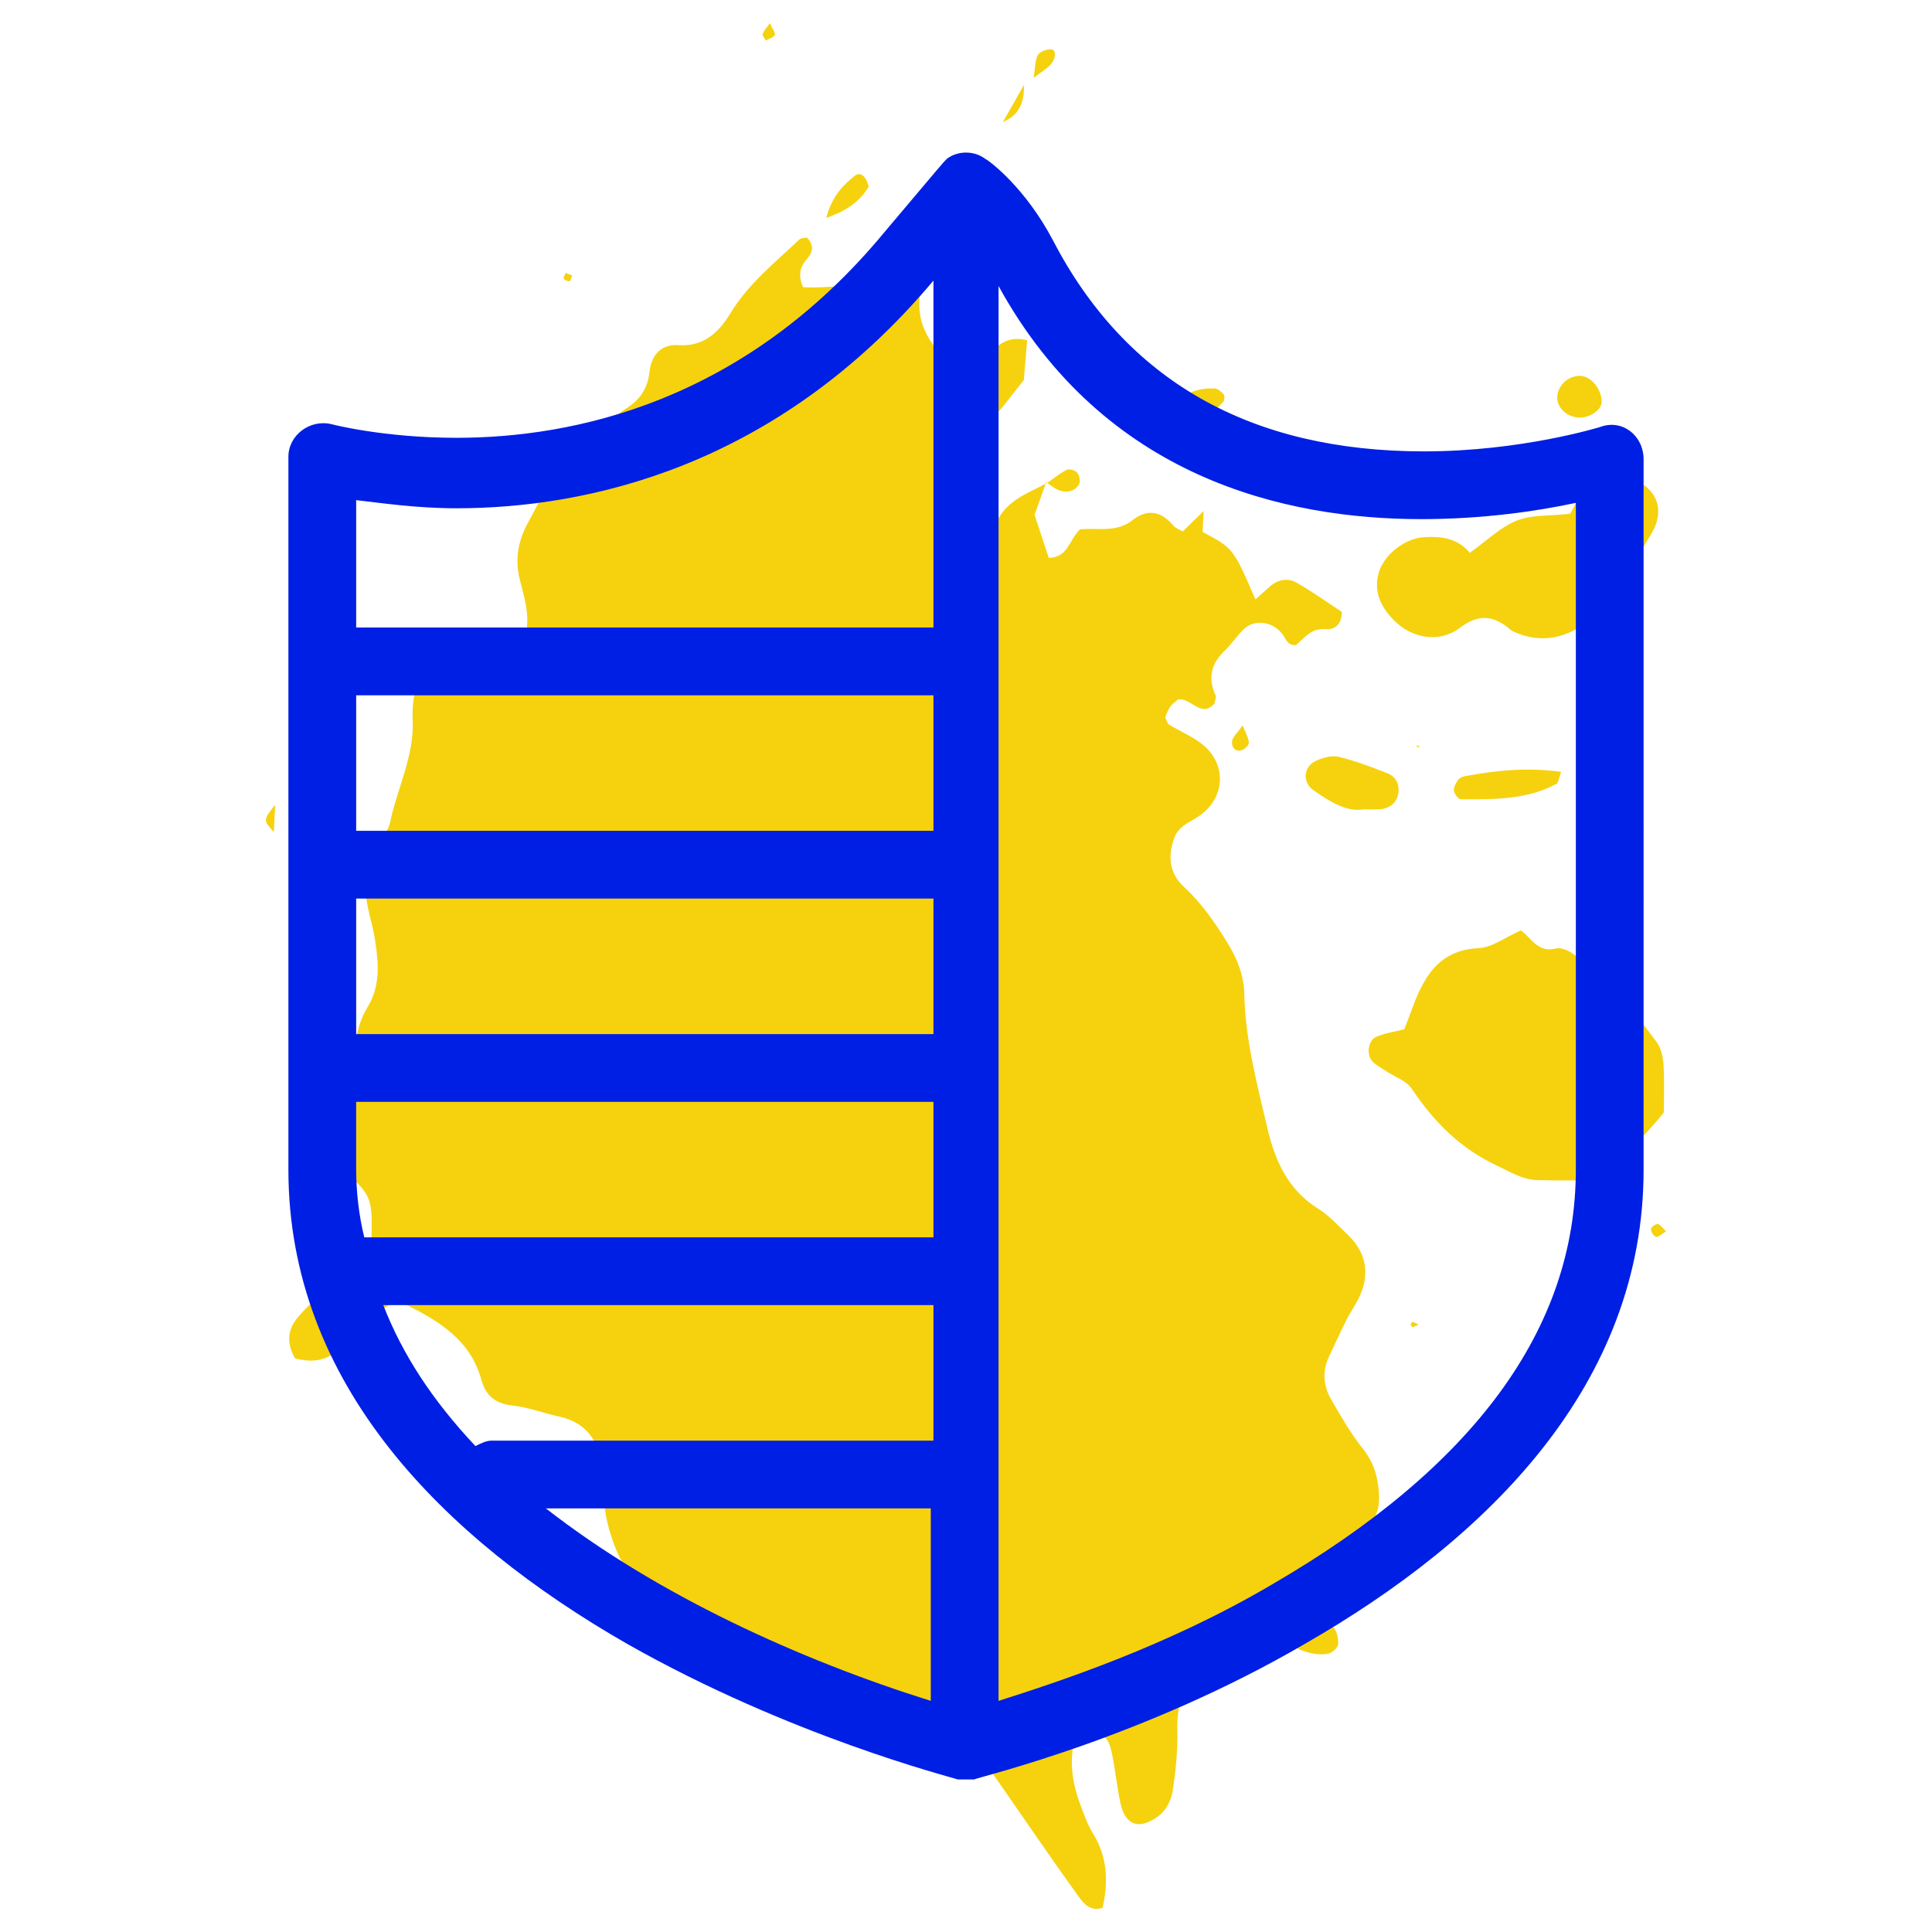
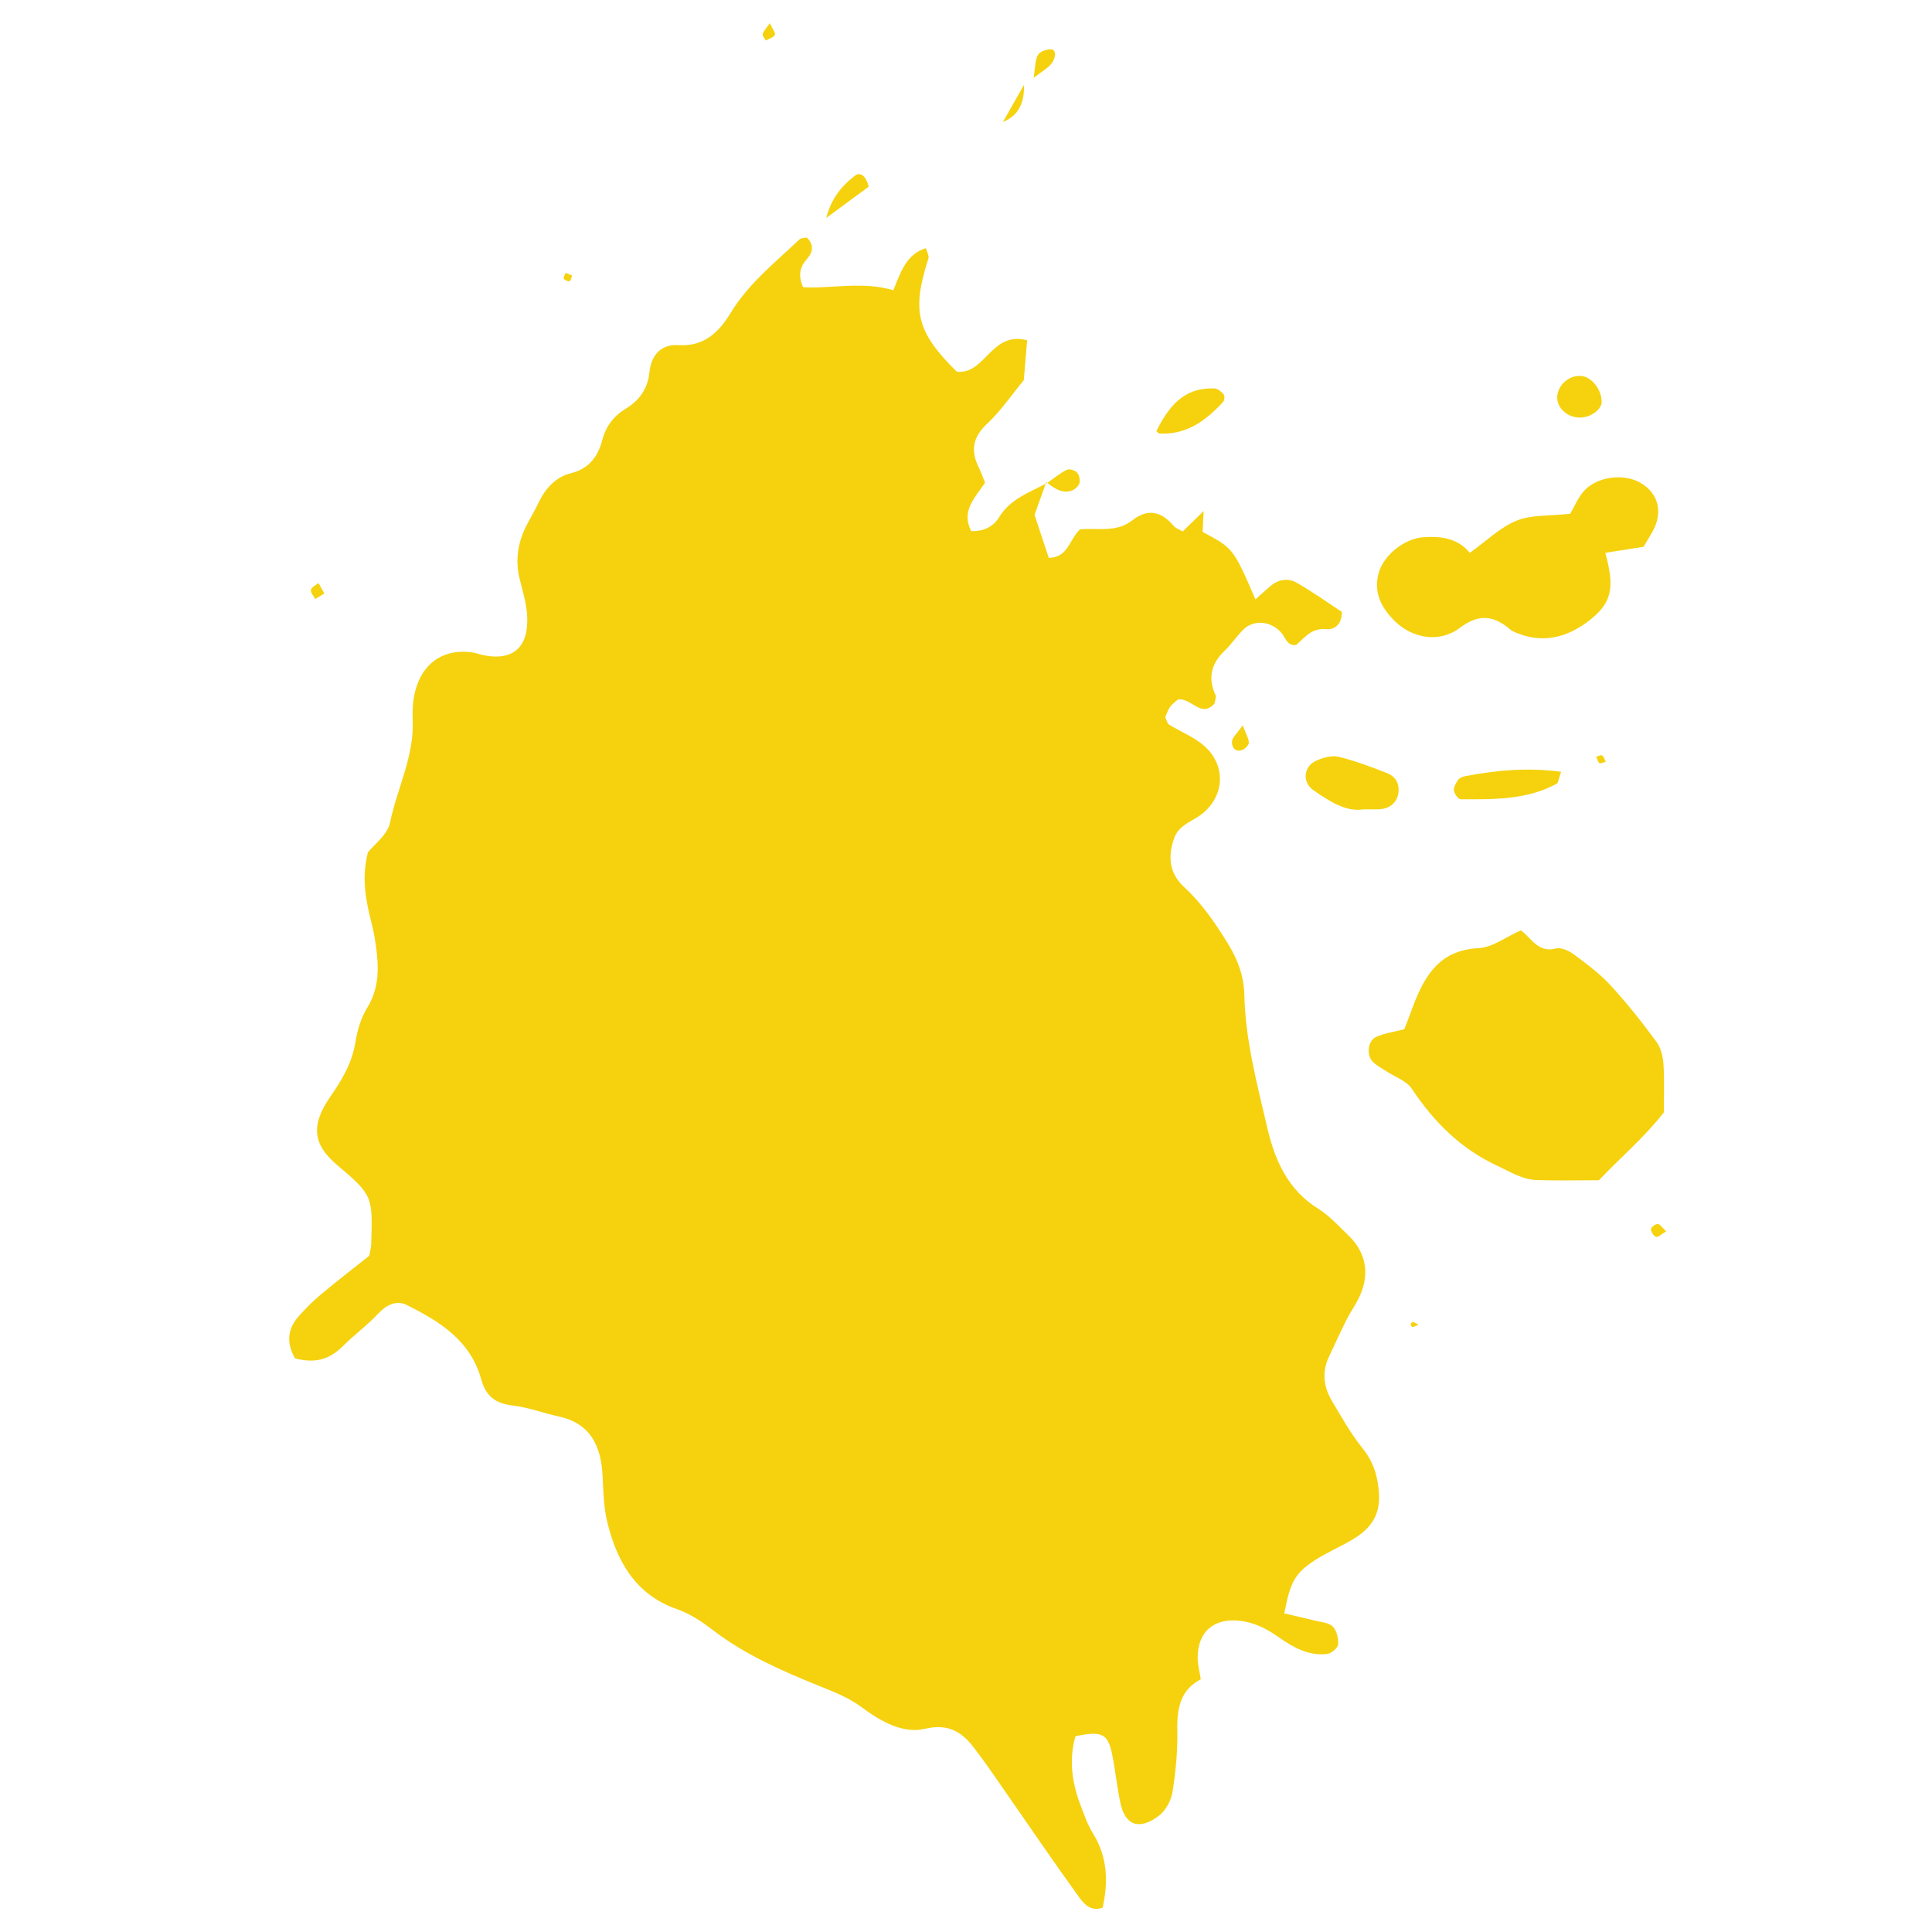
<svg xmlns="http://www.w3.org/2000/svg" version="1.1" id="ikona-ochorna" x="0px" y="0px" width="120px" height="120px" viewBox="0 0 120 120" xml:space="preserve">
  <g>
    <path fill-rule="evenodd" clip-rule="evenodd" fill="#F5D20D" d="M64.987,29.943c-0.229,0.634-0.455,1.269-0.73,2.034 c0.276,0.837,0.586,1.775,0.885,2.676c1.223-0.036,1.26-1.141,1.94-1.771c1.007-0.117,2.235,0.229,3.235-0.554 c0.995-0.779,1.824-0.561,2.594,0.352c0.103,0.12,0.279,0.173,0.548,0.33c0.386-0.375,0.801-0.778,1.302-1.269 c-0.026,0.527-0.046,0.921-0.066,1.298c1.905,1.014,1.905,1.014,3.283,4.19c0.332-0.296,0.629-0.575,0.942-0.836 c0.5-0.42,1.101-0.5,1.631-0.194c0.99,0.57,1.924,1.238,2.796,1.809c-0.015,0.904-0.565,1.115-1.02,1.071 c-0.872-0.083-1.297,0.537-1.828,0.985c-0.56,0.053-0.634-0.427-0.892-0.736c-0.653-0.778-1.744-0.859-2.386-0.22 c-0.412,0.414-0.743,0.915-1.164,1.318c-0.831,0.796-1.049,1.683-0.558,2.755c0.057,0.124-0.036,0.323-0.065,0.516 c-0.833,0.936-1.442-0.376-2.266-0.253c-0.135,0.124-0.348,0.264-0.488,0.459c-0.143,0.195-0.215,0.444-0.308,0.646 c0.091,0.182,0.128,0.388,0.241,0.458c0.702,0.434,1.494,0.746,2.121,1.269c1.521,1.271,1.338,3.39-0.343,4.466 c-0.561,0.36-1.196,0.59-1.457,1.307c-0.415,1.153-0.307,2.199,0.609,3.043c1.12,1.032,1.958,2.263,2.758,3.572 c0.604,0.991,0.962,2.002,0.986,3.108c0.062,2.849,0.796,5.565,1.431,8.297c0.473,2.034,1.298,3.85,3.153,5.004 c0.697,0.434,1.275,1.079,1.879,1.66c1.074,1.032,1.336,2.322,0.732,3.71c-0.236,0.543-0.596,1.024-0.861,1.557 c-0.381,0.754-0.726,1.526-1.087,2.293c-0.438,0.93-0.319,1.844,0.177,2.687c0.6,1.021,1.188,2.065,1.921,2.979 c0.676,0.841,0.943,1.712,1.017,2.788c0.099,1.424-0.579,2.245-1.64,2.875c-0.784,0.467-1.637,0.818-2.397,1.324 c-1.2,0.796-1.475,1.344-1.842,3.268c0.613,0.142,1.235,0.277,1.851,0.434c0.398,0.101,0.885,0.122,1.156,0.378 c0.248,0.234,0.367,0.745,0.335,1.115c-0.021,0.224-0.423,0.558-0.68,0.59c-1.131,0.135-2.094-0.4-2.988-1.028 c-0.764-0.537-1.532-0.94-2.484-1.038c-1.549-0.157-2.546,0.653-2.573,2.265c-0.005,0.418,0.115,0.839,0.195,1.377 c-1.271,0.651-1.487,1.815-1.458,3.19c0.027,1.269-0.099,2.559-0.3,3.813c-0.087,0.534-0.431,1.163-0.85,1.475 c-1.238,0.929-2.096,0.581-2.388-0.815c-0.212-1-0.308-2.024-0.514-3.023c-0.261-1.271-0.642-1.451-2.275-1.105 c-0.397,1.393-0.238,2.791,0.276,4.167c0.238,0.638,0.461,1.298,0.813,1.866c0.909,1.473,0.96,3.014,0.598,4.619 c-0.777,0.261-1.194-0.287-1.504-0.718c-1.582-2.185-3.097-4.425-4.641-6.64c-0.623-0.896-1.233-1.8-1.904-2.654 c-0.771-0.983-1.606-1.427-3.009-1.1c-1.351,0.317-2.746-0.478-3.864-1.313c-0.897-0.671-1.852-1.012-2.85-1.42 c-2.211-0.902-4.425-1.876-6.353-3.342c-0.744-0.566-1.464-1.065-2.338-1.371c-2.521-0.879-3.714-2.937-4.31-5.433 c-0.215-0.901-0.236-1.857-0.281-2.794c-0.086-1.893-0.751-3.296-2.715-3.726c-0.961-0.21-1.9-0.572-2.869-0.683 c-1.041-0.12-1.661-0.557-1.952-1.613c-0.672-2.441-2.598-3.61-4.614-4.626c-0.674-0.341-1.309,0.015-1.79,0.53 c-0.684,0.733-1.494,1.326-2.188,2.015c-0.914,0.907-1.798,1.063-2.975,0.768c-0.51-0.89-0.511-1.756,0.175-2.557 c0.432-0.505,0.911-0.979,1.417-1.405c1.02-0.854,2.074-1.665,3.016-2.414c0.062-0.336,0.114-0.501,0.12-0.67 c0.092-3.015,0.132-3.065-2.126-4.977c-1.438-1.217-1.676-2.4-0.428-4.21c0.741-1.075,1.356-2.087,1.572-3.395 c0.122-0.745,0.349-1.528,0.737-2.156c0.781-1.267,0.723-2.587,0.522-3.954c-0.061-0.421-0.136-0.845-0.243-1.255 c-0.362-1.408-0.645-2.819-0.24-4.432c0.4-0.514,1.221-1.103,1.373-1.84c0.442-2.146,1.521-4.141,1.411-6.419 c-0.031-0.665,0.026-1.375,0.227-2.003c0.515-1.63,1.826-2.405,3.475-2.164c0.245,0.037,0.481,0.131,0.724,0.179 c1.816,0.356,2.798-0.511,2.684-2.474c-0.045-0.758-0.279-1.508-0.462-2.252c-0.305-1.227-0.1-2.368,0.483-3.458 c0.236-0.438,0.484-0.874,0.7-1.323c0.428-0.882,1.065-1.571,1.982-1.798c1.114-0.28,1.682-0.996,1.963-2.063 c0.226-0.866,0.705-1.49,1.474-1.96c0.799-0.488,1.343-1.191,1.454-2.248c0.108-1.034,0.688-1.765,1.811-1.69 c1.531,0.102,2.481-0.758,3.221-1.979c1.115-1.841,2.767-3.143,4.279-4.582c0.102-0.097,0.302-0.084,0.462-0.124 c0.443,0.426,0.408,0.887,0.028,1.314c-0.437,0.487-0.596,1.006-0.254,1.774c1.787,0.101,3.653-0.383,5.603,0.185 c0.461-1.117,0.795-2.23,2.022-2.611c0.056,0.217,0.213,0.469,0.157,0.646c-1.052,3.265-0.737,4.557,1.764,7.029 c0.921,0.1,1.47-0.6,2.051-1.17c0.624-0.615,1.26-1.058,2.316-0.785c-0.071,0.865-0.14,1.688-0.206,2.478 c-0.771,0.934-1.439,1.925-2.283,2.714c-0.894,0.836-1.031,1.668-0.509,2.719c0.147,0.295,0.252,0.613,0.383,0.938 c-0.612,0.927-1.509,1.747-0.856,3.009c0.729,0.022,1.359-0.258,1.712-0.839c0.714-1.18,1.91-1.565,2.992-2.149L64.987,29.943z" />
    <path fill-rule="evenodd" clip-rule="evenodd" fill="#F5D20D" d="M103.343,69.093c-1.22,1.568-2.666,2.779-4.034,4.214 c-1.221,0-2.528,0.031-3.837-0.009c-0.914-0.027-1.668-0.515-2.493-0.899c-2.268-1.062-3.909-2.706-5.29-4.773 c-0.34-0.511-1.067-0.743-1.615-1.109c-0.272-0.179-0.568-0.335-0.801-0.56c-0.414-0.403-0.328-1.306,0.194-1.549 c0.508-0.234,1.089-0.306,1.754-0.479c0.119-0.31,0.276-0.692,0.416-1.082c0.741-2.065,1.654-3.837,4.206-3.956 c0.844-0.041,1.663-0.681,2.619-1.103c0.617,0.425,1.063,1.422,2.163,1.126c0.325-0.088,0.813,0.131,1.121,0.36 c0.802,0.594,1.617,1.198,2.292,1.932c1.018,1.104,1.953,2.293,2.85,3.507c0.276,0.37,0.403,0.927,0.434,1.41 C103.387,67.134,103.343,68.154,103.343,69.093z" />
    <path fill-rule="evenodd" clip-rule="evenodd" fill="#F5D20D" d="M97.526,31.911c0.26-0.438,0.489-1.01,0.871-1.431 c0.802-0.881,2.432-1.08,3.446-0.518c0.986,0.55,1.387,1.5,1.01,2.589c-0.162,0.469-0.474,0.884-0.767,1.411 c-0.781,0.123-1.574,0.247-2.379,0.373c0.592,2.147,0.414,3.074-0.909,4.137c-1.454,1.164-3.064,1.56-4.823,0.742 c-0.146-0.069-0.264-0.2-0.399-0.301c-0.991-0.74-1.862-0.7-2.907,0.088c-1.261,0.953-2.953,0.661-4.062-0.448 c-0.812-0.813-1.312-1.762-0.972-2.975c0.311-1.104,1.597-2.131,2.782-2.211c1.092-0.075,2.139,0.063,2.874,0.973 c1.035-0.74,1.889-1.588,2.907-2.001C95.131,31.961,96.24,32.054,97.526,31.911z" />
    <path fill-rule="evenodd" clip-rule="evenodd" fill="#F5D20D" d="M84.677,50.268c-1.033,0.182-2.088-0.479-3.106-1.193 c-0.7-0.49-0.61-1.473,0.18-1.826c0.426-0.192,0.968-0.345,1.396-0.242c1.023,0.248,2.021,0.627,3.007,1.013 c0.485,0.189,0.772,0.603,0.707,1.191c-0.064,0.602-0.502,1.007-1.16,1.053C85.457,50.28,85.211,50.268,84.677,50.268z" />
    <path fill-rule="evenodd" clip-rule="evenodd" fill="#F5D20D" d="M96.963,47.938c-0.159,0.453-0.17,0.686-0.271,0.74 c-1.877,1.018-3.929,0.969-5.963,0.966c-0.15,0-0.394-0.332-0.424-0.536c-0.031-0.201,0.121-0.461,0.249-0.653 c0.081-0.122,0.261-0.211,0.41-0.239C92.885,47.853,94.813,47.651,96.963,47.938z" />
    <path fill-rule="evenodd" clip-rule="evenodd" fill="#F5D20D" d="M71.823,26.783c0.938-1.926,2.009-2.724,3.626-2.654 c0.193,0.009,0.412,0.2,0.554,0.367c0.071,0.087,0.057,0.366-0.024,0.456c-1.076,1.177-2.296,2.07-3.969,1.974 C71.946,26.922,71.886,26.833,71.823,26.783z" />
    <path fill-rule="evenodd" clip-rule="evenodd" fill="#F5D20D" d="M99.483,24.958c0.002,0.447-0.616,0.93-1.245,0.974 c-0.812,0.058-1.533-0.544-1.516-1.262c0.02-0.75,0.734-1.382,1.49-1.319C98.858,23.405,99.479,24.191,99.483,24.958z" />
-     <path fill-rule="evenodd" clip-rule="evenodd" fill="#F5D20D" d="M51.319,13.537c0.343-1.313,1.029-2.034,1.78-2.623 c0.387-0.303,0.731,0.128,0.857,0.682C53.409,12.51,52.595,13.089,51.319,13.537z" />
+     <path fill-rule="evenodd" clip-rule="evenodd" fill="#F5D20D" d="M51.319,13.537c0.343-1.313,1.029-2.034,1.78-2.623 c0.387-0.303,0.731,0.128,0.857,0.682z" />
    <path fill-rule="evenodd" clip-rule="evenodd" fill="#F5D20D" d="M65.032,30.007c0.402-0.281,0.787-0.603,1.22-0.823 c0.157-0.08,0.498,0.018,0.637,0.158c0.139,0.143,0.217,0.468,0.159,0.661c-0.057,0.195-0.29,0.408-0.489,0.471 c-0.616,0.203-1.096-0.157-1.564-0.524C64.987,29.943,65.032,30.007,65.032,30.007z" />
    <path fill-rule="evenodd" clip-rule="evenodd" fill="#F5D20D" d="M64.201,4.832c0.107-0.661,0.085-1.101,0.265-1.417 c0.12-0.214,0.528-0.355,0.806-0.352c0.353,0.004,0.342,0.583-0.062,0.996C64.987,4.289,64.701,4.455,64.201,4.832z" />
    <path fill-rule="evenodd" clip-rule="evenodd" fill="#F5D20D" d="M62.289,7.581c0.358-0.63,0.718-1.261,1.316-2.314 C63.632,6.679,63.057,7.248,62.289,7.581z" />
    <path fill-rule="evenodd" clip-rule="evenodd" fill="#F5D20D" d="M77.186,45.052c0.211,0.567,0.391,0.832,0.378,1.088 c-0.006,0.167-0.268,0.406-0.456,0.459c-0.419,0.121-0.624-0.231-0.583-0.563C76.558,45.779,76.834,45.555,77.186,45.052z" />
    <path fill-rule="evenodd" clip-rule="evenodd" fill="#F5D20D" d="M20.145,36.865c-0.224,0.134-0.397,0.236-0.57,0.341 c-0.097-0.193-0.299-0.412-0.262-0.569c0.039-0.172,0.303-0.287,0.47-0.427C19.888,36.4,19.992,36.591,20.145,36.865z" />
-     <path fill-rule="evenodd" clip-rule="evenodd" fill="#F5D20D" d="M17.088,49.992c-0.022,0.507-0.046,1.013-0.077,1.685 C16.335,50.938,16.335,50.938,17.088,49.992z" />
    <path fill-rule="evenodd" clip-rule="evenodd" fill="#F5D20D" d="M103.487,76.481c-0.287,0.169-0.483,0.375-0.626,0.341 c-0.146-0.037-0.314-0.309-0.317-0.48c-0.004-0.11,0.282-0.329,0.423-0.315C103.121,76.042,103.257,76.267,103.487,76.481z" />
    <path fill-rule="evenodd" clip-rule="evenodd" fill="#F5D20D" d="M47.815,1.439c0.162,0.354,0.371,0.615,0.312,0.727 c-0.091,0.171-0.364,0.238-0.561,0.35c-0.071-0.139-0.228-0.302-0.195-0.405C47.43,1.915,47.597,1.754,47.815,1.439z" />
    <path fill-rule="evenodd" clip-rule="evenodd" fill="#F5D20D" d="M35.134,16.95c0.134,0.054,0.269,0.107,0.401,0.16 c-0.05,0.126-0.086,0.342-0.154,0.355c-0.115,0.021-0.293-0.058-0.365-0.156C34.974,17.25,35.088,17.073,35.134,16.95z" />
    <path fill-rule="evenodd" clip-rule="evenodd" fill="#F5D20D" d="M99.735,47.313c-0.134,0.033-0.309,0.134-0.39,0.082 c-0.104-0.067-0.135-0.258-0.196-0.396c0.125-0.03,0.292-0.127,0.362-0.076C99.621,47.001,99.664,47.178,99.735,47.313z" />
-     <path fill-rule="evenodd" clip-rule="evenodd" fill="#F5D20D" d="M88.109,46.298c0.017,0.044,0.032,0.087,0.048,0.131 c-0.072-0.03-0.145-0.058-0.217-0.083C87.997,46.328,88.053,46.313,88.109,46.298z" />
    <path fill-rule="evenodd" clip-rule="evenodd" fill="#F5D20D" d="M88.111,82.274c-0.123,0.054-0.242,0.121-0.371,0.153 c-0.028,0.008-0.121-0.106-0.119-0.163c0.001-0.057,0.097-0.167,0.125-0.157C87.873,82.143,87.989,82.214,88.111,82.274z" />
  </g>
  <g id="F_-_135_x2C__Protection_x2C__safety_x2C__security_x2C__shield">
-     <path fill="#001FE4" d="M99.394,26.52c0,0-4.883,1.516-10.943,1.516c-10.773,0-18.517-4.377-23.063-13.131 c-1.684-3.197-3.874-4.882-4.209-5.05c-0.674-0.505-1.684-0.505-2.357,0c-0.335,0.336-0.168,0.168-3.872,4.546 C46.195,25.006,35.59,27.193,28.352,27.193c-4.545,0-7.746-0.842-7.746-0.842c-1.345-0.337-2.693,0.674-2.693,2.021v44.273 c0,13.3,9.597,22.896,21.044,29.461c10.101,5.725,20.032,8.25,20.538,8.419c0.337,0,0.673,0,1.01,0 c0.337-0.169,10.437-2.526,20.538-8.419c11.447-6.564,21.044-16.161,21.044-29.461V28.541 C102.087,27.025,100.739,26.014,99.394,26.52z M57.979,64.229H22.122v-8.417h35.857V64.229z M57.979,51.603H22.122v-8.417h35.857 V51.603z M22.122,72.646v-4.208h35.857v8.417H22.627C22.291,75.508,22.122,73.994,22.122,72.646z M28.352,31.57 c8.08,0,19.865-2.524,29.627-14.142v21.548H22.122v-7.911C23.638,31.234,25.826,31.57,28.352,31.57z M23.806,81.063h34.173v8.417 H30.54c-0.337,0-0.673,0.169-1.01,0.338C26.836,86.957,24.983,84.094,23.806,81.063z M33.906,93.689h23.906v11.955 C49.732,103.117,40.81,99.076,33.906,93.689z M97.878,72.646c0,9.934-6.396,18.52-18.855,25.759 c-6.565,3.871-13.3,6.06-17.001,7.24V17.765c6.565,11.953,17.843,14.479,26.261,14.479c3.871,0,7.238-0.505,9.596-1.01V72.646z" />
-   </g>
+     </g>
</svg>